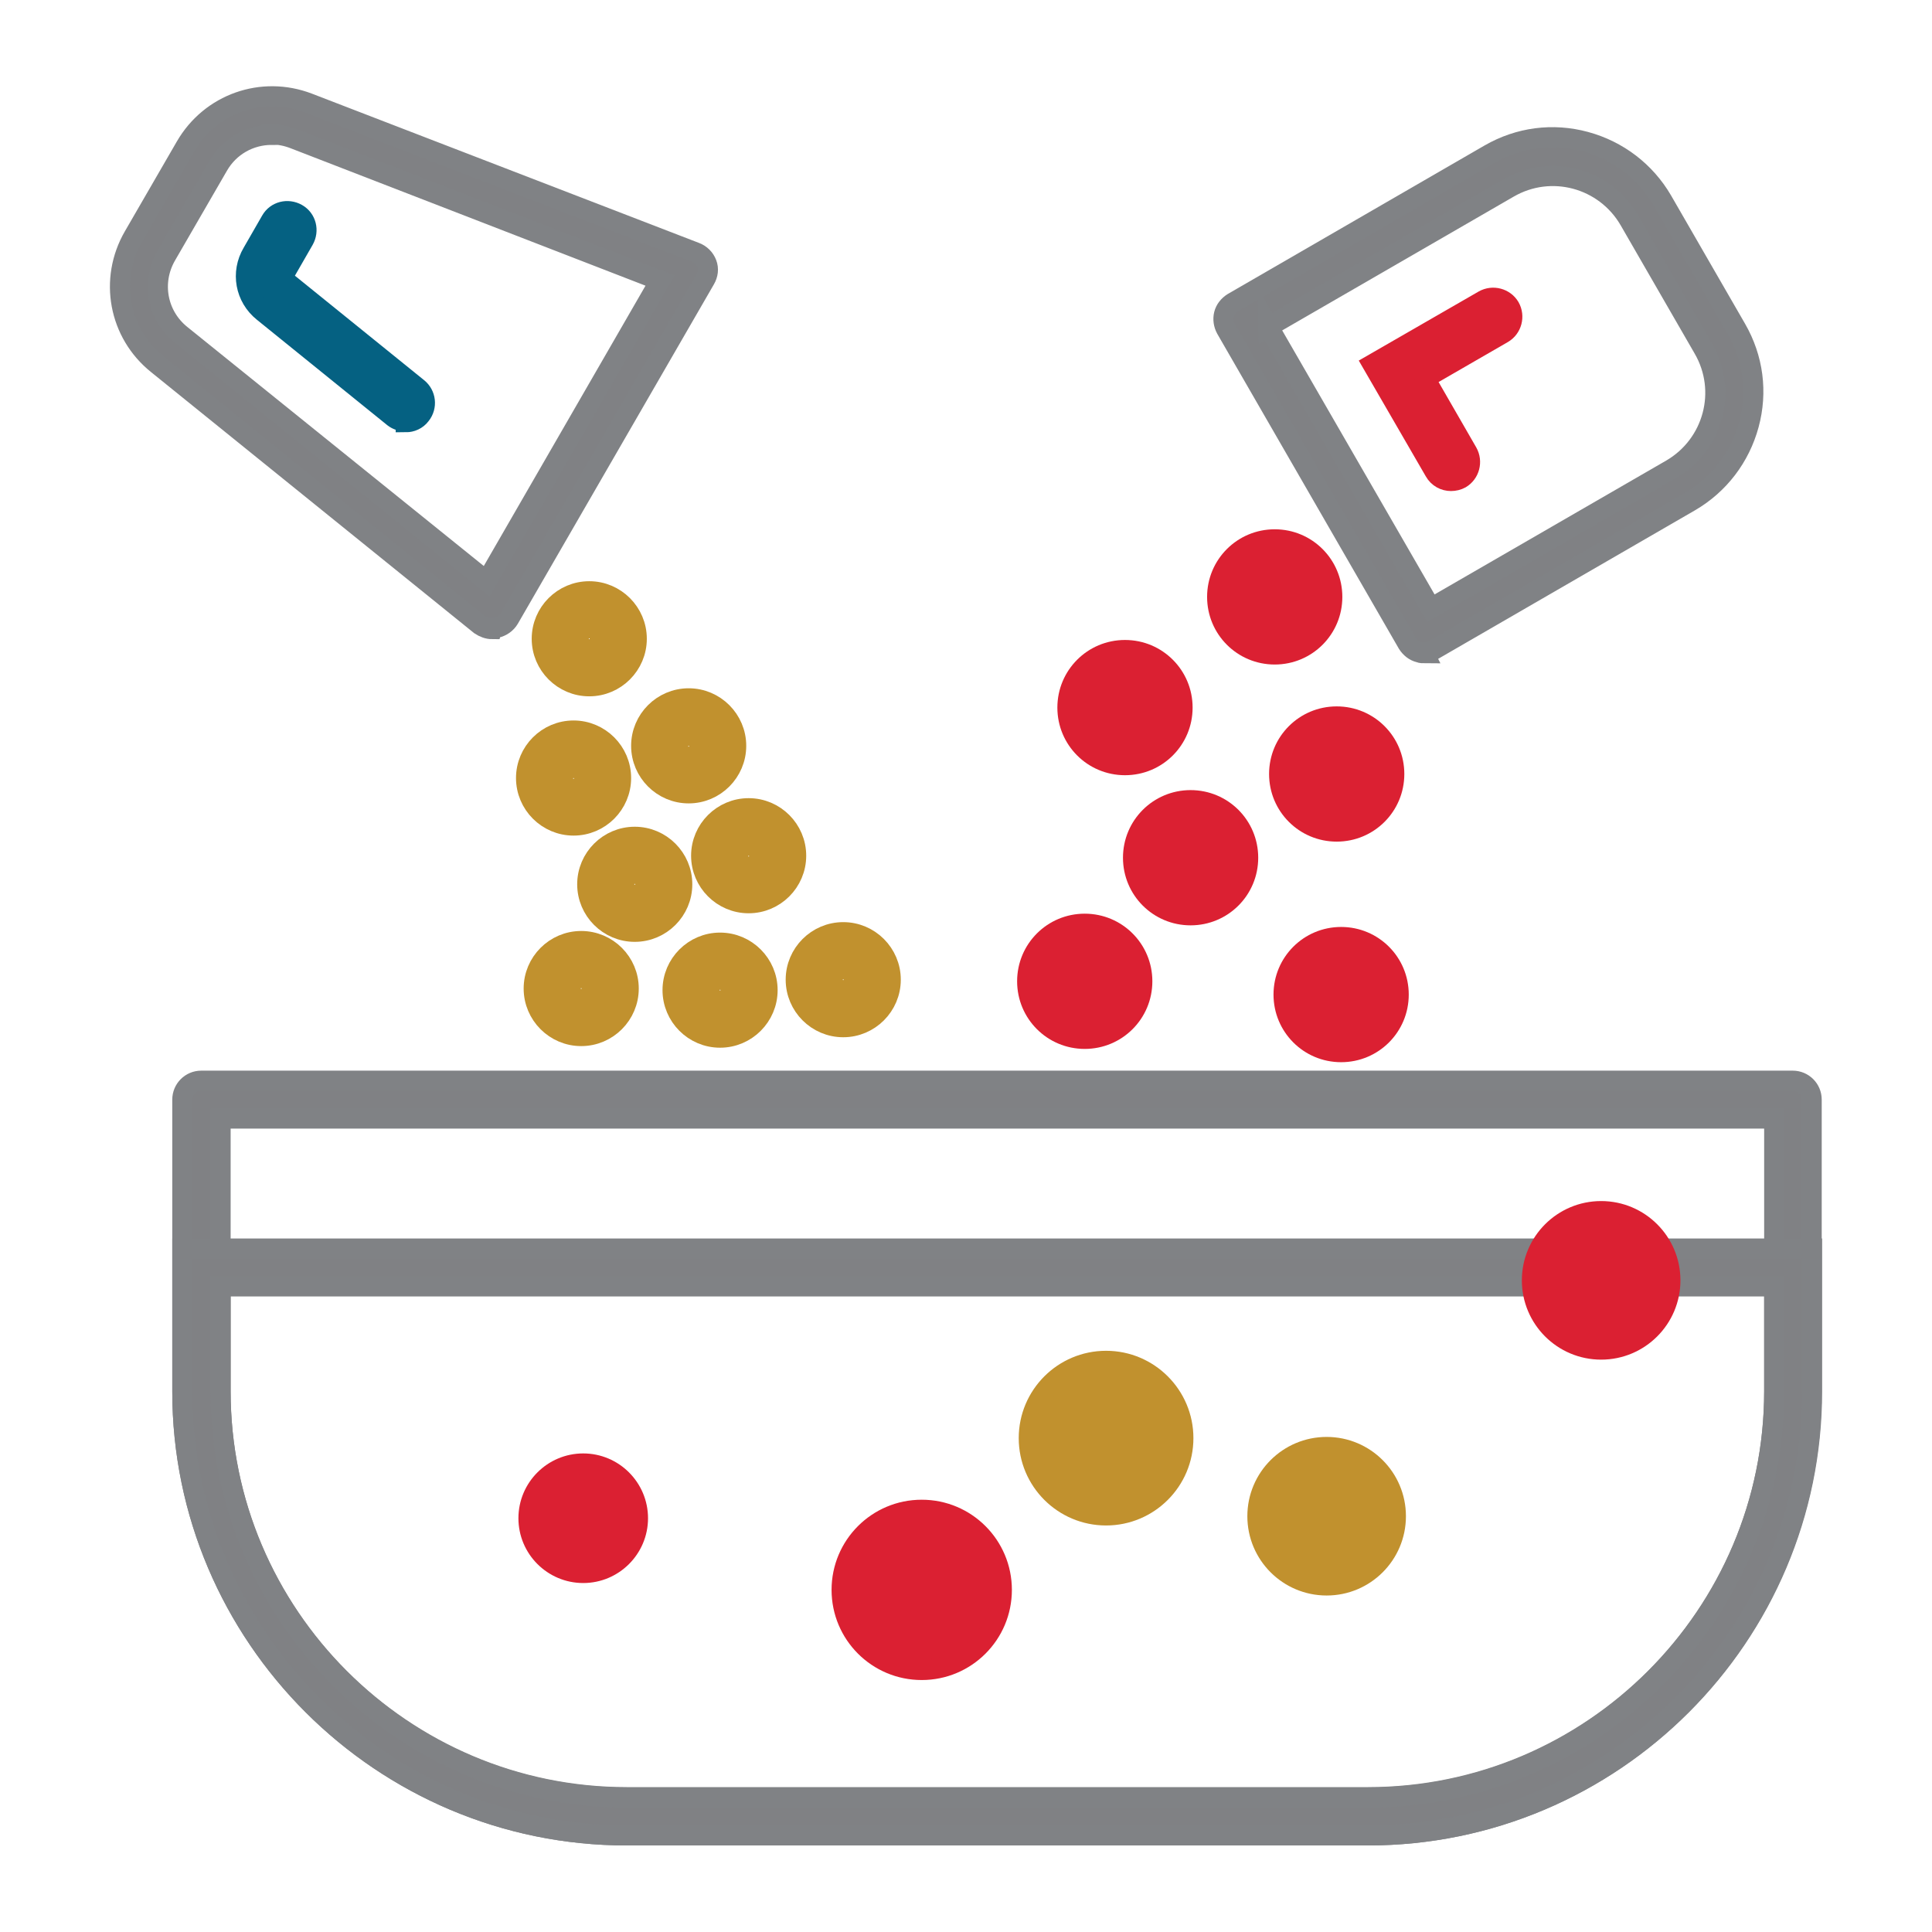
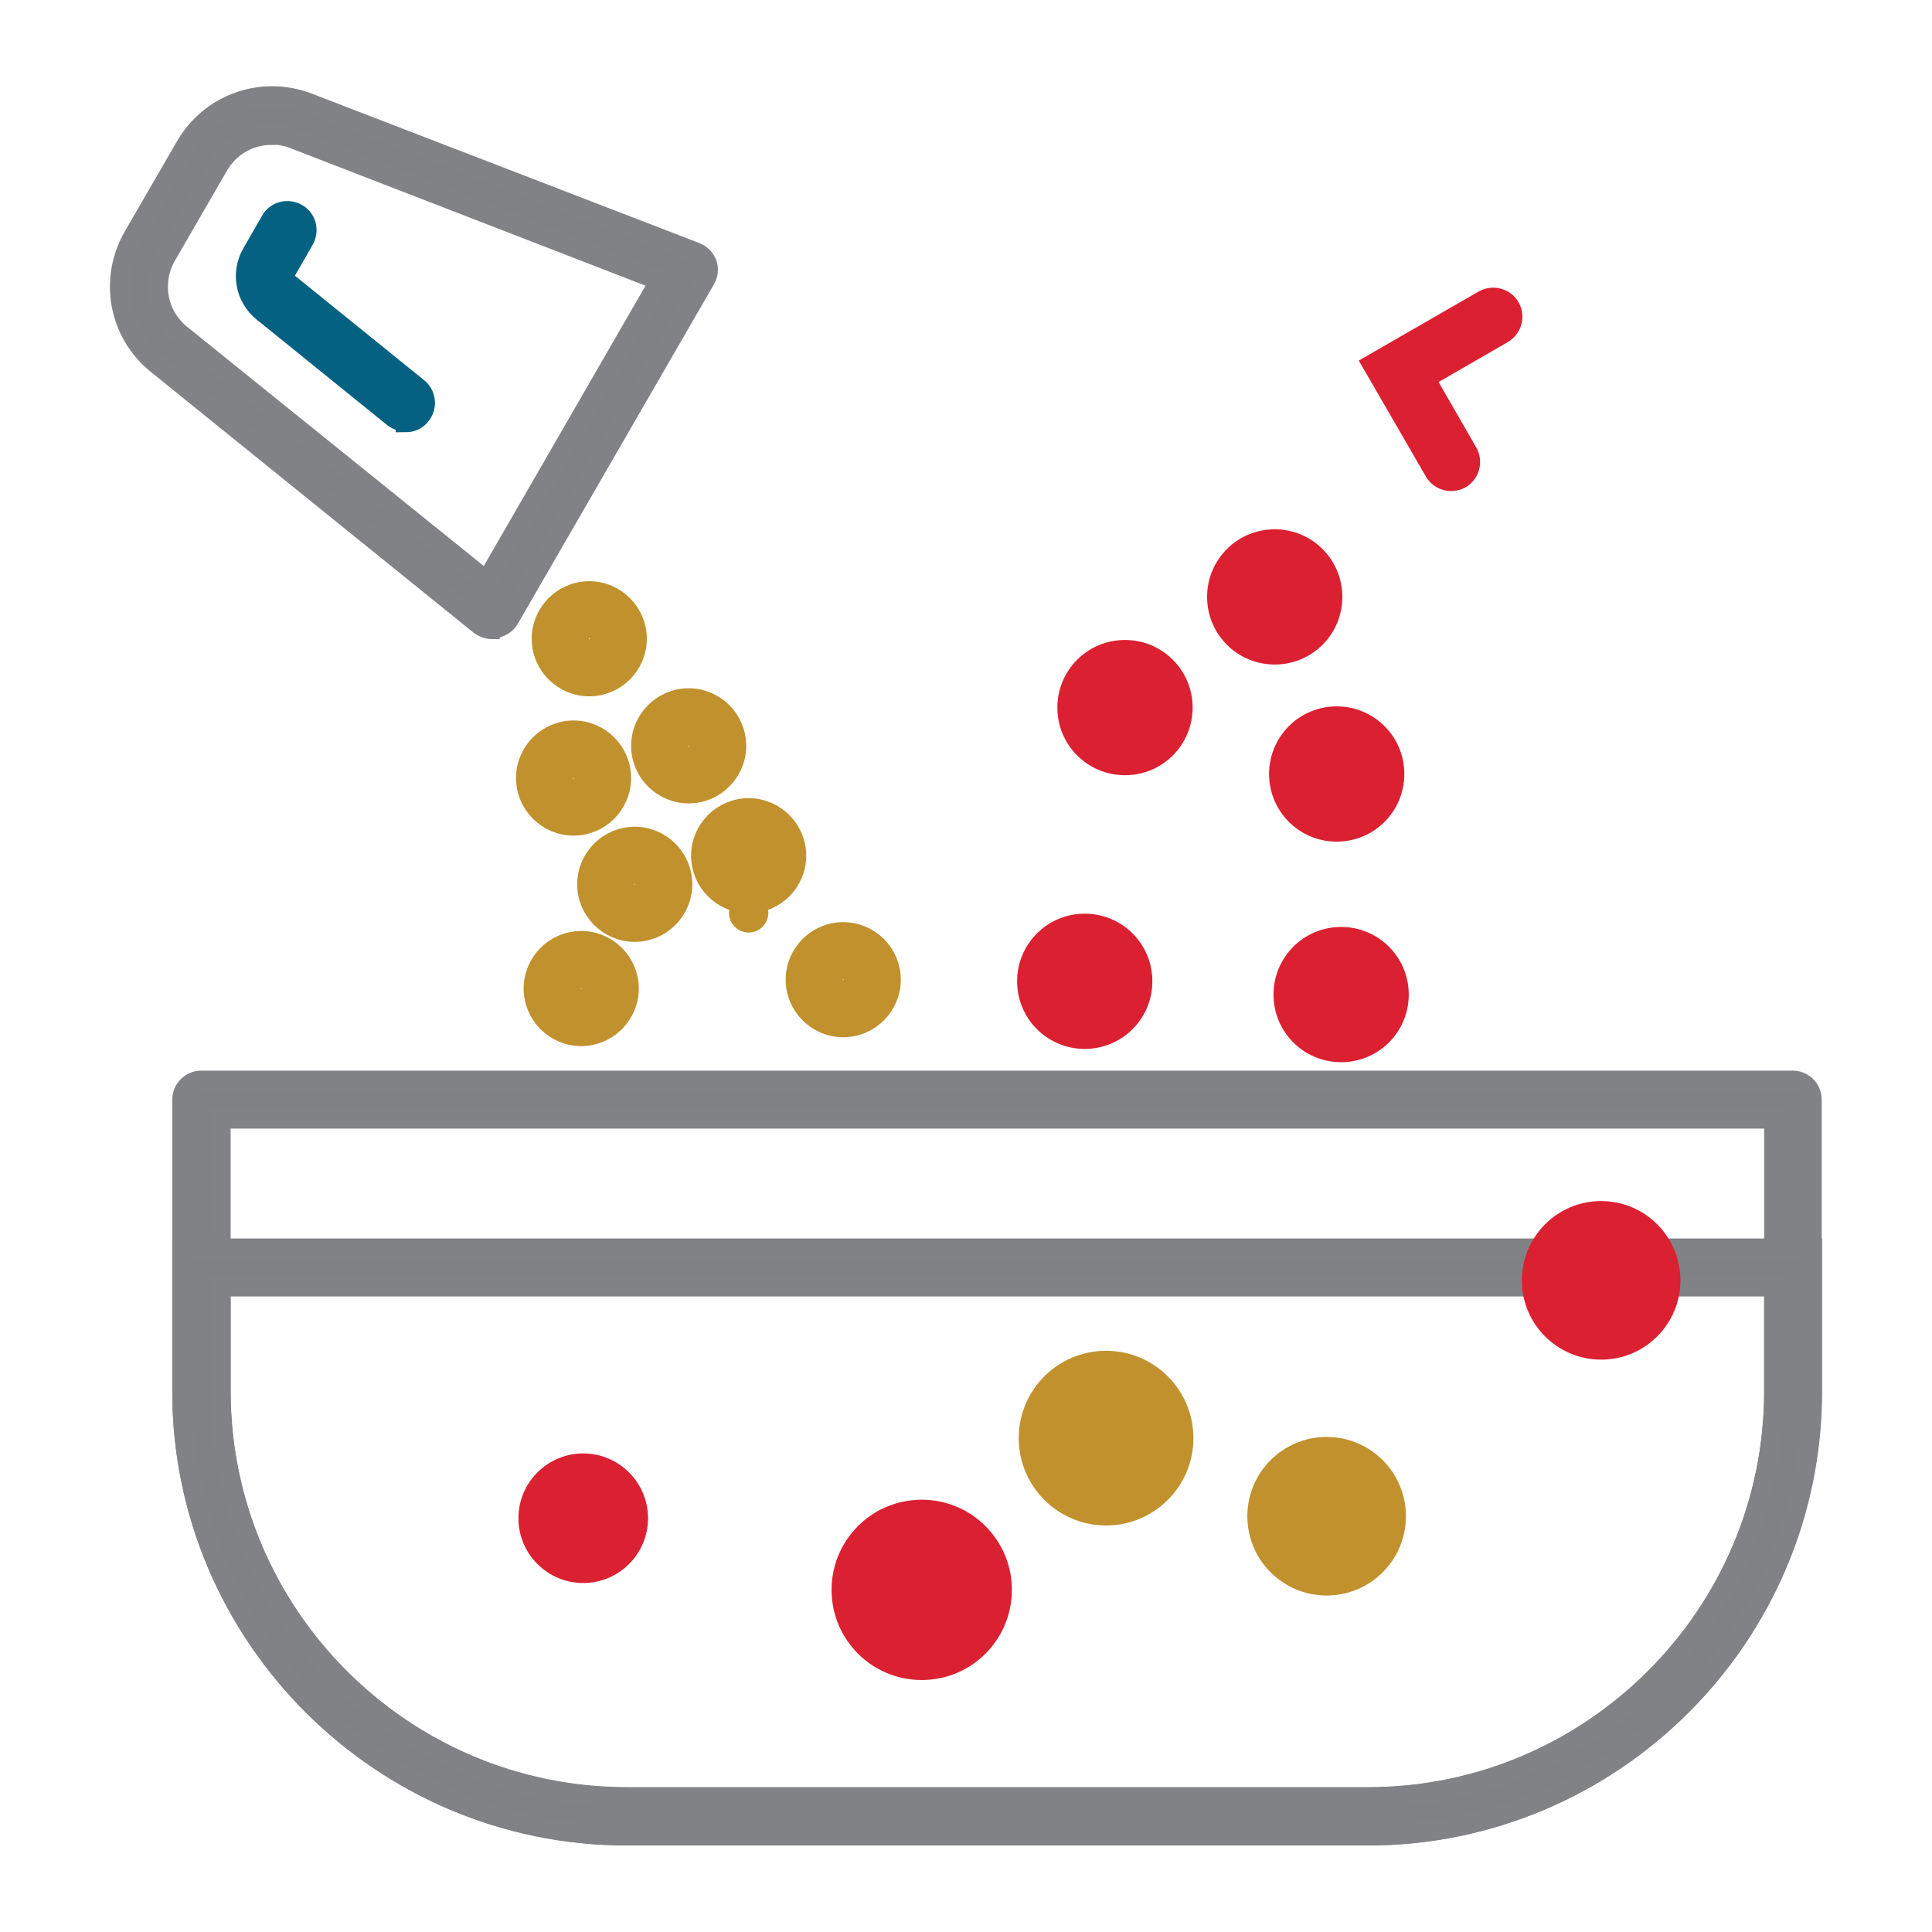
<svg xmlns="http://www.w3.org/2000/svg" id="Layer_1" data-name="Layer 1" viewBox="0 0 48 48">
  <defs>
    <style>
      .cls-1 {
        stroke-width: 0px;
      }

      .cls-1, .cls-2 {
        fill: #db2032;
      }

      .cls-2 {
        stroke: #db2032;
      }

      .cls-2, .cls-3, .cls-4, .cls-5 {
        stroke-miterlimit: 10;
        stroke-width: .5px;
      }

      .cls-3 {
        fill: #808184;
        stroke: #808285;
      }

      .cls-4 {
        fill: #c1912e;
        stroke: #c1912e;
      }

      .cls-5 {
        fill: #056182;
        stroke: #056182;
      }
    </style>
  </defs>
-   <path class="cls-3" d="M35.38,16.23s-.08,0-.12-.02c-.12-.03-.22-.11-.29-.22l-4.51-7.82c-.06-.11-.08-.24-.05-.36.03-.12.11-.22.22-.29l6.38-3.69c.73-.42,1.57-.53,2.38-.31.81.22,1.49.74,1.91,1.46l1.84,3.19c.42.73.53,1.57.31,2.38-.22.81-.74,1.49-1.46,1.91l-6.38,3.69c-.07.04-.15.06-.24.06ZM31.51,8.11l4.04,7,5.97-3.45c1.05-.61,1.41-1.95.8-3l-1.84-3.19c-.61-1.05-1.95-1.41-3-.8l-5.97,3.45Z" />
-   <path class="cls-4" d="M17.89,25.78c-.65,0-1.18-.53-1.18-1.18s.53-1.18,1.18-1.18,1.18.53,1.18,1.18-.53,1.18-1.18,1.18ZM17.89,24.36c-.13,0-.24.11-.24.24s.11.24.24.24.24-.11.24-.24-.11-.24-.24-.24Z" />
  <path class="cls-4" d="M20.95,25.52c-.65,0-1.18-.53-1.18-1.18s.53-1.18,1.18-1.18,1.18.53,1.18,1.18-.53,1.18-1.18,1.18ZM20.95,24.1c-.13,0-.24.11-.24.24s.11.24.24.24.24-.11.24-.24-.11-.24-.24-.24Z" />
  <path class="cls-4" d="M14.25,20.51c-.65,0-1.18-.53-1.18-1.18s.53-1.18,1.18-1.18,1.18.53,1.18,1.18-.53,1.18-1.18,1.18ZM14.25,19.1c-.13,0-.24.11-.24.24s.11.24.24.24.24-.11.24-.24-.11-.24-.24-.24Z" />
  <path class="cls-4" d="M17.11,19.71c-.65,0-1.18-.53-1.18-1.18s.53-1.18,1.18-1.18,1.18.53,1.18,1.18-.53,1.18-1.18,1.18ZM17.11,18.3c-.13,0-.24.11-.24.24s.11.24.24.24.24-.11.24-.24-.11-.24-.24-.24Z" />
  <path class="cls-4" d="M14.64,17.05c-.65,0-1.18-.53-1.18-1.18s.53-1.18,1.18-1.18,1.18.53,1.18,1.18-.53,1.18-1.18,1.18ZM14.64,15.63c-.13,0-.24.11-.24.24s.11.24.24.24.24-.11.24-.24-.11-.24-.24-.24Z" />
-   <path class="cls-4" d="M18.6,22.44c-.65,0-1.18-.53-1.18-1.18s.53-1.18,1.18-1.18,1.18.53,1.18,1.18-.53,1.18-1.18,1.18ZM18.6,21.03c-.13,0-.24.11-.24.24s.11.24.24.24.24-.11.24-.24-.11-.24-.24-.24Z" />
+   <path class="cls-4" d="M18.6,22.44c-.65,0-1.18-.53-1.18-1.18s.53-1.18,1.18-1.18,1.18.53,1.18,1.18-.53,1.18-1.18,1.18Zc-.13,0-.24.11-.24.24s.11.24.24.24.24-.11.24-.24-.11-.24-.24-.24Z" />
  <path class="cls-4" d="M15.77,23.15c-.65,0-1.18-.53-1.18-1.18s.53-1.18,1.18-1.18,1.18.53,1.18,1.18-.53,1.18-1.18,1.18ZM15.77,21.73c-.13,0-.24.11-.24.24s.11.24.24.24.24-.11.24-.24-.11-.24-.24-.24Z" />
  <path class="cls-4" d="M14.44,25.74c-.65,0-1.18-.53-1.18-1.18s.53-1.18,1.18-1.18,1.18.53,1.18,1.18-.53,1.18-1.18,1.18ZM14.44,24.32c-.13,0-.24.11-.24.24s.11.24.24.24.24-.11.24-.24-.11-.24-.24-.24Z" />
  <path class="cls-1" d="M26.95,22.7c-.93,0-1.68.75-1.68,1.68s.75,1.68,1.68,1.68,1.68-.75,1.68-1.68-.75-1.68-1.68-1.68Z" />
-   <path class="cls-1" d="M31.26,21.31c0-.93-.75-1.68-1.68-1.68s-1.68.75-1.68,1.68.75,1.68,1.68,1.68,1.68-.75,1.68-1.68Z" />
  <path class="cls-1" d="M31.67,16.51c.93,0,1.68-.75,1.68-1.68s-.75-1.68-1.68-1.68-1.68.75-1.68,1.68.75,1.68,1.68,1.68Z" />
  <path class="cls-1" d="M33.21,17.55c-.93,0-1.68.75-1.68,1.68s.75,1.68,1.68,1.68,1.68-.75,1.68-1.68-.75-1.68-1.68-1.68Z" />
  <path class="cls-1" d="M27.95,19.26c.93,0,1.68-.75,1.68-1.68s-.75-1.68-1.68-1.68-1.68.75-1.68,1.68.75,1.68,1.68,1.68Z" />
  <path class="cls-1" d="M33.32,23.03c-.93,0-1.68.75-1.68,1.68s.75,1.68,1.68,1.68,1.68-.75,1.68-1.68-.75-1.68-1.68-1.68Z" />
  <path class="cls-3" d="M12.23,15.63c-.11,0-.21-.04-.3-.1L3.91,9.05c-.96-.77-1.21-2.11-.59-3.18l1.29-2.23c.62-1.07,1.9-1.52,3.05-1.08l9.62,3.71c.13.05.23.15.28.28.05.13.03.27-.04.39l-4.87,8.43c-.07.12-.19.2-.32.23-.03,0-.06,0-.09,0ZM6.75,3.35c-.54,0-1.05.28-1.33.77l-1.29,2.23h0c-.38.66-.23,1.49.37,1.97l7.59,6.12,4.31-7.47L7.31,3.45c-.18-.07-.37-.11-.56-.11Z" />
  <path class="cls-5" d="M10.08,10.47c-.1,0-.21-.03-.3-.1l-3.24-2.62c-.45-.36-.56-.98-.27-1.47l.46-.8c.13-.23.42-.3.65-.17.23.13.3.42.17.65l-.46.8c-.05.09-.03.2.05.26l3.24,2.62c.2.16.24.46.07.67-.09.12-.23.18-.37.18Z" />
  <path class="cls-2" d="M36.05,11.95c-.16,0-.32-.08-.41-.24l-1.54-2.66,2.76-1.59c.23-.13.52-.05.65.17.13.23.05.52-.17.65l-1.94,1.12,1.06,1.84c.13.23.05.52-.17.65-.07.04-.16.06-.24.06Z" />
  <path class="cls-3" d="M33.99,45.6H15.57c-6.08,0-11.04-4.95-11.04-11.03v-7.25c0-.26.21-.47.47-.47h39.54c.26,0,.47.21.47.47v7.25c0,6.08-4.95,11.03-11.03,11.03ZM5.48,27.79v6.77c0,5.56,4.53,10.09,10.09,10.09h18.42c5.56,0,10.09-4.53,10.09-10.09v-6.77H5.48Z" />
  <path class="cls-3" d="M33.99,45.6H15.57c-6.08,0-11.04-4.95-11.04-11.03v-3.55h40.49v3.55c0,6.08-4.95,11.03-11.03,11.03ZM5.48,31.96v2.61c0,5.56,4.53,10.09,10.09,10.09h18.42c5.56,0,10.09-4.53,10.09-10.09v-2.61H5.48Z" />
  <path class="cls-2" d="M14.49,39.08c-.75,0-1.36-.61-1.36-1.36s.61-1.36,1.36-1.36,1.36.61,1.36,1.36-.61,1.36-1.36,1.36Z" />
  <path class="cls-2" d="M22.9,41.49c-1.1,0-1.99-.89-1.99-1.99s.89-1.99,1.99-1.99,1.99.89,1.99,1.99-.89,1.99-1.99,1.99Z" />
  <g>
    <path class="cls-4" d="M28.93,35.73c0,.8-.65,1.45-1.45,1.45s-1.45-.65-1.45-1.45.65-1.45,1.45-1.45,1.45.65,1.45,1.45Z" />
    <path class="cls-4" d="M27.48,37.65c-1.06,0-1.92-.86-1.92-1.92s.86-1.92,1.92-1.92,1.92.86,1.92,1.92-.86,1.92-1.92,1.92Z" />
  </g>
  <path class="cls-4" d="M32.96,39.39c-.95,0-1.72-.77-1.72-1.72s.77-1.72,1.72-1.72,1.72.77,1.72,1.72-.77,1.72-1.72,1.72Z" />
  <g>
    <circle class="cls-2" cx="39.78" cy="31.82" r="1.25" />
    <path class="cls-2" d="M39.78,30.09c-.95,0-1.72.77-1.72,1.72s.77,1.72,1.72,1.72,1.72-.77,1.72-1.72-.77-1.72-1.72-1.72Z" />
  </g>
</svg>